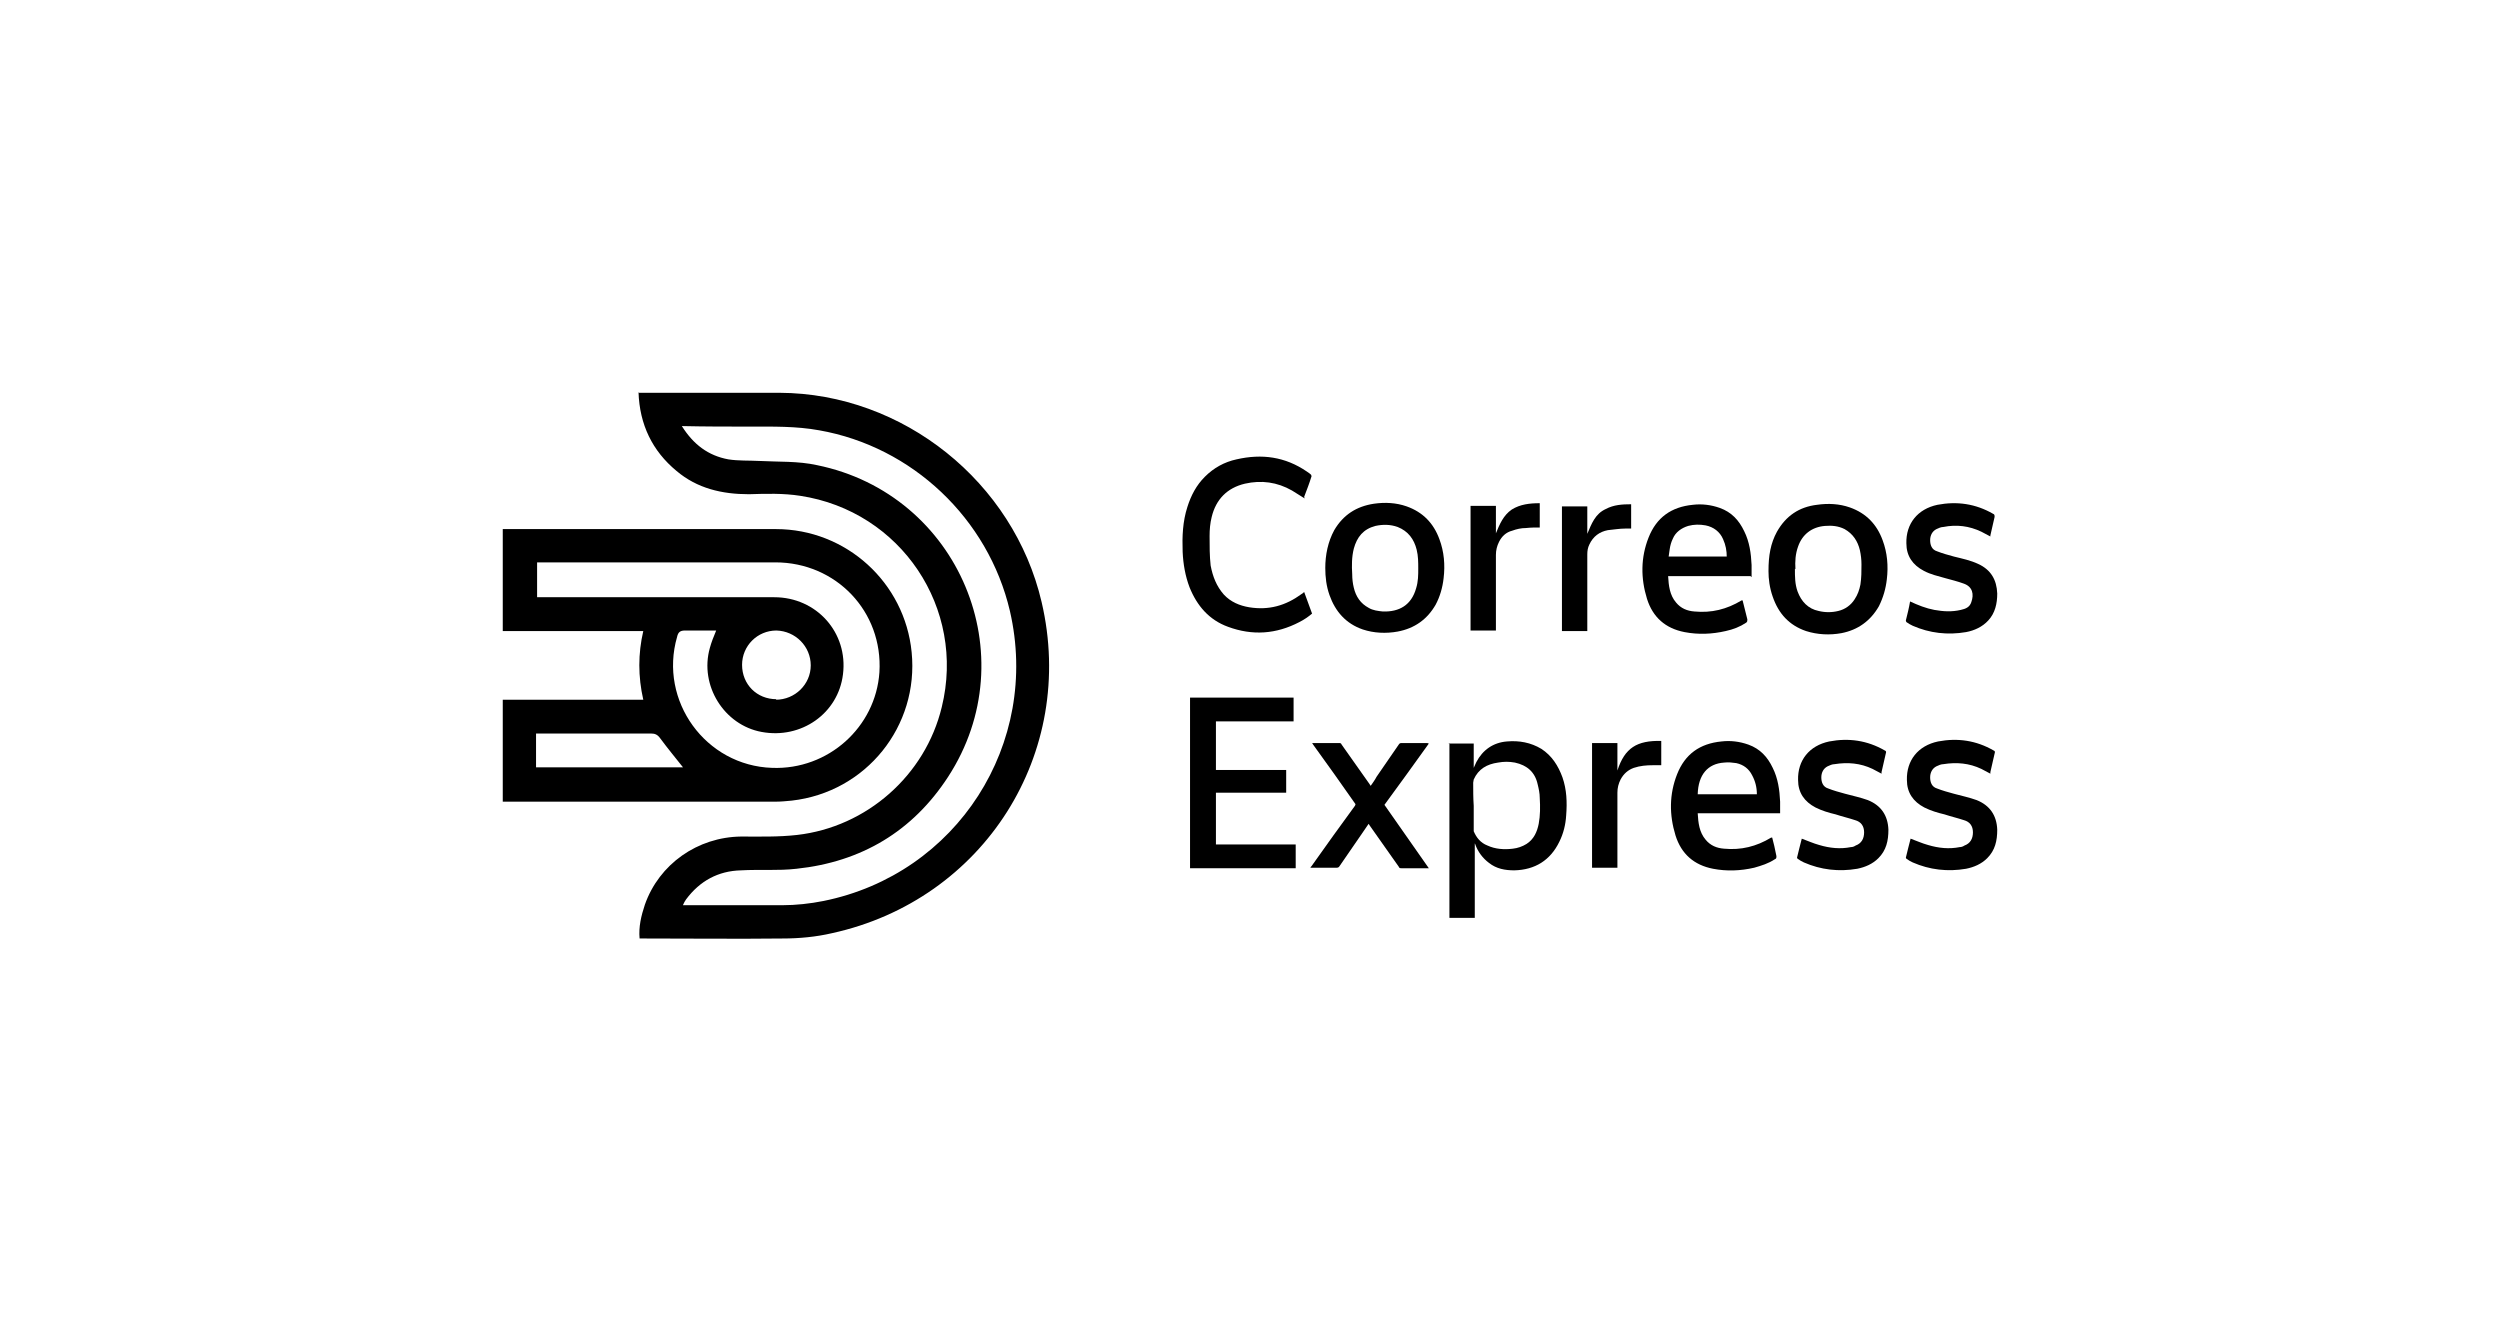
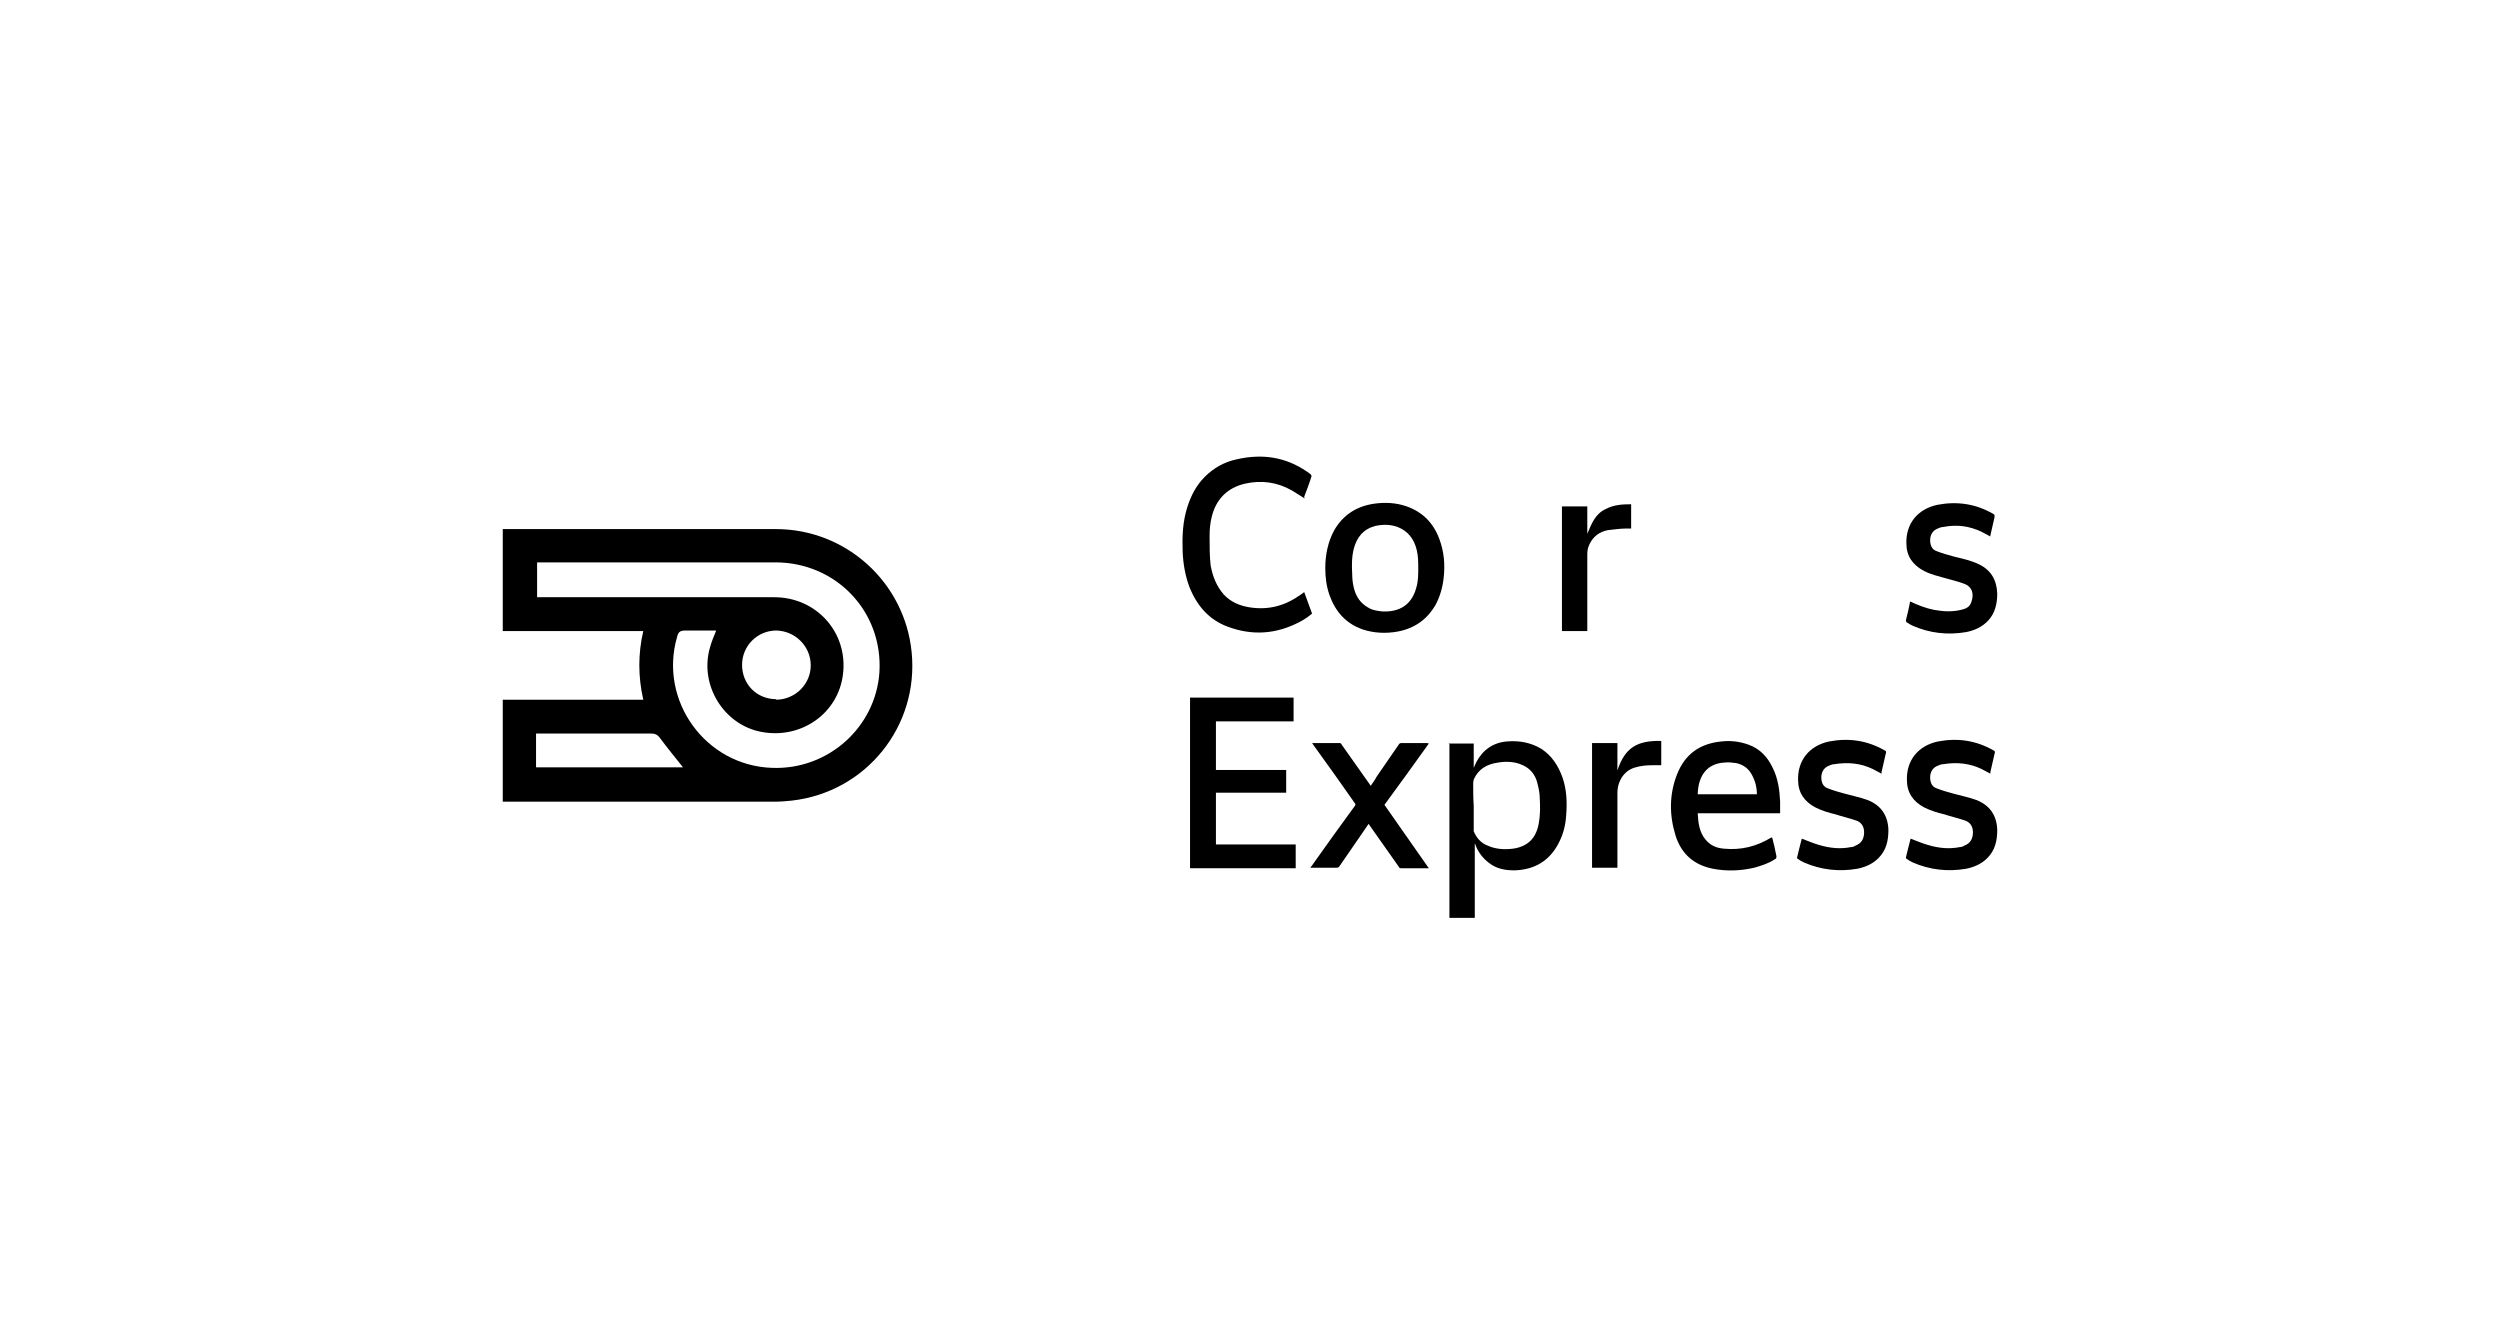
<svg xmlns="http://www.w3.org/2000/svg" width="905" height="481" viewBox="0 0 905 481" fill="none">
-   <path d="M231.339 142.191C232.295 142.191 233.06 142.191 233.633 142.191C249.888 142.191 265.952 142.191 282.207 142.191C326.956 142.382 366.923 174.51 377.059 217.92C389.871 272.613 356.214 325.776 301.139 337.823C295.402 339.162 289.282 339.736 283.354 339.736C266.717 339.927 250.271 339.736 233.633 339.736C232.869 339.736 232.295 339.736 231.53 339.736C231.147 335.528 232.104 331.513 233.442 327.497C238.606 312.772 252.566 303.019 268.247 302.828C275.131 302.828 281.824 303.019 288.518 302.254C313.76 299.385 334.987 280.644 340.916 255.975C349.712 220.215 326.191 185.028 289.665 179.482C283.545 178.526 277.235 178.717 271.115 178.908C261.362 178.908 252.374 176.805 244.916 170.494C236.12 163.227 231.53 153.665 231.147 142L231.339 142.191ZM246.829 154.239C251.036 160.932 256.39 164.948 263.657 166.287C267.291 166.86 271.115 166.669 274.749 166.86C281.824 167.243 288.9 166.86 295.784 168.39C347.226 178.908 371.704 237.426 343.21 281.218C330.398 300.915 311.848 312.007 288.326 314.493C281.633 315.258 274.94 314.684 268.247 315.066C260.024 315.258 253.331 318.891 248.358 325.584C247.976 326.158 247.594 326.732 247.211 327.688C247.976 327.688 248.358 327.688 248.741 327.688C260.215 327.688 271.689 327.688 283.163 327.688C288.135 327.688 293.298 327.114 298.079 326.158C346.461 316.405 376.676 269.17 365.585 221.171C357.744 187.705 330.206 161.697 296.549 155.769C288.135 154.239 279.721 154.43 271.115 154.43C263.275 154.43 255.434 154.43 246.829 154.239Z" fill="black" />
  <path d="M182 290.206V253.298H232.868C230.956 244.883 230.956 236.66 232.868 228.437H182V191.529C182.956 191.529 183.721 191.529 184.677 191.529C216.805 191.529 248.932 191.529 280.868 191.529C306.302 191.529 327.529 210.844 330.015 236.087C332.692 262.859 313.569 286.764 286.605 289.823C284.692 290.015 282.589 290.206 280.677 290.206C248.549 290.206 216.422 290.206 184.486 290.206C183.721 290.206 182.956 290.206 182 290.206ZM194.048 216.198C195.195 216.198 196.151 216.198 196.916 216.198C224.645 216.198 252.565 216.198 280.294 216.198C295.593 216.198 307.067 229.011 305.154 244.119C303.433 258.27 290.047 267.64 275.704 264.963C262.127 262.477 253.139 248.134 256.964 234.557C257.537 232.453 258.302 230.541 259.258 228.246C255.434 228.246 251.609 228.246 247.976 228.246C246.255 228.246 245.49 228.82 245.107 230.541C238.414 253.68 255.434 277.202 279.529 277.967C299.8 278.732 317.011 263.242 318.35 243.354C319.688 221.362 302.668 203.577 280.677 203.577C252.948 203.577 225.028 203.577 197.299 203.577C196.343 203.577 195.578 203.577 194.43 203.577V216.198H194.048ZM247.402 277.967C244.533 274.333 241.665 270.891 238.988 267.258C238.031 265.919 237.075 265.537 235.737 265.537C222.733 265.537 209.729 265.537 196.534 265.537C195.769 265.537 195.004 265.537 194.048 265.537V277.776H247.402V277.967ZM280.868 253.298C287.752 253.298 293.489 247.752 293.489 240.868C293.489 233.983 287.943 228.437 281.059 228.246C274.175 228.246 268.629 233.792 268.629 240.676C268.629 247.752 273.983 253.107 281.059 253.107L280.868 253.298Z" fill="black" />
  <path d="M430.795 252.533H468.277V261.139H440.165V278.732H465.599V286.955H440.165V305.696H469.042V314.302H430.795V252.533Z" fill="black" />
  <path d="M524.308 269.17H533.487V277.967C533.869 277.202 534.061 276.628 534.443 275.863C536.738 271.465 540.562 268.787 545.535 268.405C549.933 268.022 554.14 268.787 557.965 271.082C561.789 273.568 564.084 277.202 565.614 281.409C567.144 285.807 567.335 290.397 566.953 295.178C566.761 298.429 565.997 301.68 564.467 304.739C561.216 311.433 555.67 314.875 548.212 315.066C544.77 315.066 541.71 314.492 539.033 312.389C536.738 310.668 535.017 308.373 534.061 305.696C534.061 305.696 534.061 305.504 533.869 305.313V332.277H524.69V268.979L524.308 269.17ZM533.487 291.735C533.487 294.604 533.487 297.281 533.487 300.15C533.487 300.341 533.487 300.723 533.487 300.915C534.443 303.209 535.973 305.122 538.459 306.078C541.327 307.417 544.578 307.608 547.638 307.225C549.359 307.034 551.08 306.46 552.61 305.504C555.287 303.783 556.435 301.106 557.009 298.237C557.582 295.178 557.582 292.118 557.391 288.867C557.391 287.146 557.009 285.425 556.626 283.895C555.67 279.496 552.801 277.01 548.403 276.054C546.299 275.672 544.387 275.672 542.284 276.054C538.268 276.628 535.208 278.349 533.487 282.174C533.487 282.556 533.296 282.939 533.296 283.321C533.296 286.19 533.296 288.867 533.487 291.735Z" fill="black" />
  <path d="M472.292 180.438C470.762 179.482 469.233 178.525 467.703 177.569C462.348 174.51 456.611 173.745 450.683 175.083C444.181 176.613 440.165 180.82 438.635 187.131C438.062 189.426 437.87 191.721 437.87 194.015C437.87 197.649 437.87 201.282 438.253 204.724C439.018 208.74 440.356 212.183 443.034 215.242C445.52 217.92 448.771 219.258 452.213 219.832C459.288 220.979 465.408 219.258 471.145 215.051C471.527 214.86 471.719 214.669 472.101 214.286C473.057 216.963 474.013 219.449 474.97 222.127C473.631 223.274 471.91 224.422 470.38 225.186C461.966 229.585 453.36 230.159 444.563 226.908C437.679 224.422 433.281 219.258 430.603 212.565C429.074 208.549 428.309 204.151 428.117 199.752C427.926 194.207 428.117 188.852 429.838 183.498C431.177 179.29 433.089 175.657 436.149 172.597C439.4 169.346 443.225 167.243 447.623 166.286C456.802 164.183 465.217 165.33 473.057 170.685C473.631 171.067 474.205 171.45 474.587 171.832C474.587 171.832 474.778 172.215 474.778 172.406C474.013 174.892 473.057 177.378 472.101 179.864L472.292 180.438Z" fill="black" />
-   <path d="M633.693 208.549H603.86C604.052 211.991 604.434 215.433 606.729 218.111C608.45 220.214 610.745 221.17 613.422 221.361C619.542 221.935 625.087 220.597 630.442 217.346C630.442 217.346 630.442 217.346 630.824 217.346C631.016 218.302 631.398 219.449 631.589 220.405C631.972 221.744 632.163 222.891 632.545 224.23C632.545 224.804 632.545 224.995 632.163 225.377C629.868 226.907 627.382 227.863 624.705 228.437C619.733 229.585 614.761 229.776 609.789 228.82C602.904 227.481 598.315 223.465 596.211 216.772C593.916 209.314 593.916 201.856 596.785 194.589C599.653 187.322 605.008 183.497 612.848 182.732C616.099 182.35 619.35 182.732 622.601 183.88C626.808 185.41 629.486 188.278 631.398 192.294C633.31 196.119 633.884 200.326 634.075 204.533C634.075 206.063 634.075 207.401 634.075 208.931L633.693 208.549ZM625.087 201.664C625.087 199.37 624.705 197.266 623.749 195.162C622.601 192.485 620.306 190.764 617.438 190.19C615.334 189.808 613.231 189.808 611.127 190.382C608.641 191.147 606.538 192.676 605.581 194.971C605.008 196.119 604.625 197.457 604.434 198.796C604.243 199.752 604.243 200.517 604.052 201.473H625.279L625.087 201.664Z" fill="black" />
  <path d="M644.403 294.412H614.571C614.762 297.855 615.145 301.297 617.439 303.974C619.161 306.078 621.455 307.034 624.133 307.225C630.252 307.799 635.798 306.46 641.152 303.209C641.152 303.209 641.152 303.209 641.535 303.209C641.726 304.165 642.109 305.313 642.3 306.269C642.491 307.416 642.874 308.755 643.065 309.902C643.065 310.476 643.065 310.859 642.491 311.05C640.196 312.58 637.71 313.345 635.033 314.11C630.061 315.257 625.089 315.448 620.117 314.492C613.232 313.153 608.643 309.137 606.539 302.444C604.244 294.986 604.244 287.528 607.113 280.261C609.981 272.994 615.336 269.17 623.176 268.405C626.427 268.022 629.678 268.405 632.929 269.552C637.137 271.082 639.814 273.95 641.726 277.966C643.638 281.791 644.212 285.998 644.403 290.205C644.403 291.735 644.403 293.074 644.403 294.604V294.412ZM635.989 287.528C635.989 285.042 635.415 282.747 634.268 280.644C633.121 278.349 631.208 276.819 628.531 276.245C627.192 276.054 625.663 275.863 624.133 276.054C618.204 276.436 614.762 280.452 614.571 287.528H635.607H635.989Z" fill="black" />
  <path d="M479.75 205.68C479.75 200.9 480.706 196.119 483.001 191.912C486.252 186.366 491.033 183.306 497.343 182.35C501.359 181.776 505.375 181.967 509.2 183.306C515.128 185.41 518.953 189.426 521.056 195.163C522.778 199.752 523.16 204.533 522.586 209.314C522.204 212.756 521.248 216.007 519.718 218.875C516.658 224.23 512.068 227.481 505.949 228.628C501.742 229.393 497.344 229.202 493.328 227.863C487.208 225.76 483.383 221.362 481.28 215.433C480.132 212.182 479.75 208.931 479.75 205.489V205.68ZM513.407 205.872C513.407 203.577 513.407 201.282 512.833 198.987C511.877 195.163 509.774 192.294 505.949 190.764C503.272 189.808 500.594 189.808 497.917 190.382C493.519 191.529 491.224 194.398 490.077 198.605C489.312 201.664 489.312 204.724 489.503 207.975C489.503 209.505 489.694 211.226 490.077 212.756C490.842 216.007 492.563 218.493 495.431 220.023C496.961 220.979 498.873 221.17 500.594 221.362C506.523 221.553 510.921 219.067 512.642 212.947C513.407 210.461 513.407 208.166 513.407 205.68V205.872Z" fill="black" />
-   <path d="M640.196 206.637C640.196 201.091 640.961 196.693 643.256 192.486C646.507 186.749 651.288 183.498 657.79 182.733C661.806 182.159 665.822 182.35 669.646 183.689C675.575 185.792 679.399 189.808 681.503 195.545C683.224 200.135 683.606 204.916 683.033 209.697C682.65 213.139 681.694 216.39 680.164 219.45C677.104 224.804 672.515 228.055 666.587 229.202C662.379 229.967 657.981 229.776 653.774 228.438C647.654 226.334 643.83 222.127 641.726 216.007C640.579 212.756 640.196 209.505 640.196 206.828V206.637ZM649.758 205.872C649.758 208.74 649.758 211.418 650.714 214.095C652.053 217.728 654.539 220.406 658.363 221.171C660.658 221.744 663.144 221.744 665.439 221.171C667.925 220.597 670.029 219.067 671.367 216.963C672.515 215.242 673.088 213.521 673.471 211.609C673.853 209.123 673.853 206.828 673.853 204.342C673.853 202.621 673.662 200.9 673.28 199.179C672.515 195.928 670.794 193.251 667.734 191.529C665.439 190.382 663.144 190.191 660.658 190.382C655.877 190.764 652.435 193.442 650.905 197.84C649.949 200.517 649.758 203.195 649.949 206.063L649.758 205.872Z" fill="black" />
  <path d="M517.233 269.17C511.878 276.628 506.524 284.086 501.169 291.353C506.524 299.002 511.878 306.652 517.233 314.301H516.659C513.599 314.301 510.348 314.301 507.289 314.301C506.906 314.301 506.524 314.301 506.333 313.727C502.89 308.755 499.257 303.783 495.815 298.811C495.815 298.811 495.623 298.428 495.432 298.237C494.476 299.576 493.711 300.723 492.946 301.871C490.269 305.695 487.592 309.711 484.914 313.536C484.723 313.918 484.341 314.11 483.958 314.11C481.09 314.11 478.03 314.11 475.161 314.11H474.396C474.396 313.918 474.588 313.727 474.779 313.536C479.942 306.269 485.106 299.002 490.46 291.735C490.651 291.353 490.843 291.162 490.46 290.779C485.488 283.704 480.516 276.628 475.353 269.552C475.353 269.552 475.161 269.17 474.97 268.979C475.161 268.979 475.353 268.979 475.544 268.979C478.604 268.979 481.663 268.979 484.723 268.979C485.106 268.979 485.488 268.979 485.679 269.552C489.121 274.333 492.372 279.114 495.815 283.895C495.815 283.895 496.006 284.277 496.197 284.468C496.962 283.321 497.727 282.365 498.301 281.217C500.978 277.393 503.655 273.377 506.333 269.552C506.524 269.17 506.906 268.979 507.289 268.979C510.348 268.979 513.408 268.979 516.659 268.979L517.233 269.17Z" fill="black" />
  <path d="M691.447 217.728C694.315 219.067 697.184 220.214 700.244 220.788C703.495 221.361 706.554 221.553 709.805 220.788C711.526 220.405 713.056 219.832 713.63 217.919C714.586 215.242 714.204 212.373 710.761 211.226C708.658 210.461 706.363 209.887 704.26 209.314C701.582 208.549 698.905 207.975 696.419 206.636C692.403 204.533 690.108 201.282 690.108 196.692C689.917 189.617 694.124 184.262 701.391 182.732C708.467 181.394 715.16 182.35 721.471 185.983C722.044 186.174 722.044 186.557 722.044 187.131C721.471 189.425 721.088 191.529 720.514 193.824C720.514 193.824 720.514 194.015 720.514 194.206C719.367 193.633 718.411 193.059 717.263 192.485C712.865 190.382 708.275 189.808 703.495 190.764C702.73 190.764 701.773 191.147 701.009 191.529C699.479 192.294 698.714 193.824 698.714 195.545C698.714 197.266 699.287 198.987 701.2 199.561C703.112 200.326 705.216 200.899 707.319 201.473C710.379 202.238 713.247 202.812 716.116 204.15C720.706 206.254 722.809 209.887 723 214.86C723 218.493 722.235 221.935 719.749 224.612C717.646 226.907 714.777 228.246 711.718 228.82C705.024 229.967 698.522 229.202 692.403 226.525C691.638 226.142 690.873 225.76 690.108 225.186C690.108 225.186 689.917 224.804 689.917 224.612C690.491 222.318 691.064 220.023 691.447 217.728Z" fill="black" />
  <path d="M681.119 280.071C679.971 279.497 679.015 278.923 677.868 278.35C673.47 276.246 668.88 275.864 664.099 276.629C663.334 276.629 662.378 277.011 661.613 277.394C660.083 278.159 659.318 279.688 659.318 281.409C659.318 283.131 659.892 284.852 661.804 285.425C663.717 286.19 665.82 286.764 667.924 287.338C670.792 288.103 673.47 288.676 676.147 289.633C680.928 291.545 683.414 295.178 683.605 300.342C683.605 304.358 682.84 307.8 679.971 310.668C677.868 312.772 675.191 313.919 672.322 314.493C665.629 315.64 659.127 314.875 653.008 312.198C652.243 311.816 651.478 311.433 650.713 310.859L650.521 310.477C651.095 308.182 651.669 305.696 652.243 303.593C654.346 304.358 656.45 305.314 658.553 305.887C662.378 307.035 666.203 307.417 670.027 306.652C670.601 306.652 671.175 306.461 671.748 306.079C673.852 305.314 674.808 303.593 674.808 301.298C674.808 299.003 673.661 297.473 671.557 296.899C669.262 296.134 666.776 295.561 664.482 294.796C661.996 294.222 659.509 293.457 657.215 292.31C653.199 290.206 650.904 286.955 650.904 282.366C650.713 275.29 654.92 269.935 662.187 268.406C669.262 267.067 675.956 268.023 682.266 271.657C682.84 271.848 682.84 272.23 682.649 272.804C682.075 275.099 681.693 277.202 681.119 279.497C681.119 279.497 681.119 279.688 681.119 280.071Z" fill="black" />
  <path d="M720.514 280.071C719.367 279.497 718.411 278.923 717.263 278.35C712.865 276.246 708.275 275.864 703.495 276.629C702.73 276.629 701.773 277.011 701.009 277.394C699.479 278.159 698.714 279.688 698.714 281.409C698.714 283.131 699.287 284.852 701.2 285.425C703.112 286.19 705.216 286.764 707.319 287.338C710.188 288.103 712.865 288.676 715.542 289.633C720.323 291.545 722.809 295.178 723 300.342C723 304.358 722.235 307.8 719.367 310.668C717.263 312.772 714.586 313.919 711.718 314.493C705.024 315.64 698.522 314.875 692.403 312.198C691.638 311.816 690.873 311.433 690.108 310.859L689.917 310.477C690.491 308.182 691.064 305.696 691.638 303.593C693.742 304.358 695.845 305.314 697.949 305.887C701.773 307.035 705.598 307.417 709.423 306.652C709.996 306.652 710.57 306.461 711.144 306.079C713.248 305.314 714.204 303.593 714.204 301.298C714.204 299.003 713.056 297.473 710.953 296.899C708.658 296.134 706.172 295.561 703.877 294.796C701.391 294.222 698.905 293.457 696.61 292.31C692.594 290.206 690.299 286.955 690.299 282.366C690.108 275.29 694.315 269.935 701.582 268.406C708.658 267.067 715.351 268.023 721.662 271.657C722.235 271.848 722.235 272.23 722.044 272.804C721.471 275.099 721.088 277.202 720.514 279.497C720.514 279.497 720.514 279.688 720.514 280.071Z" fill="black" />
-   <path d="M557.391 190.955C555.67 190.955 554.14 190.955 552.419 191.147C550.698 191.147 548.977 191.529 547.447 192.103C545.153 192.677 543.623 194.206 542.666 196.119C541.902 197.649 541.519 199.178 541.519 200.9C541.519 209.696 541.519 218.493 541.519 227.481V228.246H532.34V183.115H541.519V193.059C542.858 189.808 544.196 186.557 547.256 184.453C550.316 182.541 553.758 182.159 557.391 182.159V190.955Z" fill="black" />
  <path d="M574.602 228.438H565.423V183.306H574.602V193.251C576.132 189.617 577.471 185.984 581.295 184.263C584.164 182.733 587.224 182.542 590.474 182.542V191.338C589.71 191.338 589.136 191.338 588.371 191.338C586.267 191.338 584.164 191.721 582.06 191.912C579 192.486 576.706 194.207 575.367 197.075C574.793 198.223 574.602 199.37 574.602 200.709C574.602 209.697 574.602 218.685 574.602 227.673C574.602 236.661 574.602 228.246 574.602 228.438Z" fill="black" />
  <path d="M585.502 278.923C588.18 270.7 592.578 268.023 601.375 268.214V277.011C600.419 277.011 599.271 277.011 598.315 277.011C596.02 277.011 593.726 277.202 591.431 277.967C589.327 278.732 587.797 280.071 586.65 282.174C585.885 283.704 585.502 285.234 585.502 286.955C585.502 295.752 585.502 304.548 585.502 313.345C585.502 322.142 585.502 313.919 585.502 314.11H576.323V268.979H585.502V278.923Z" fill="black" />
</svg>